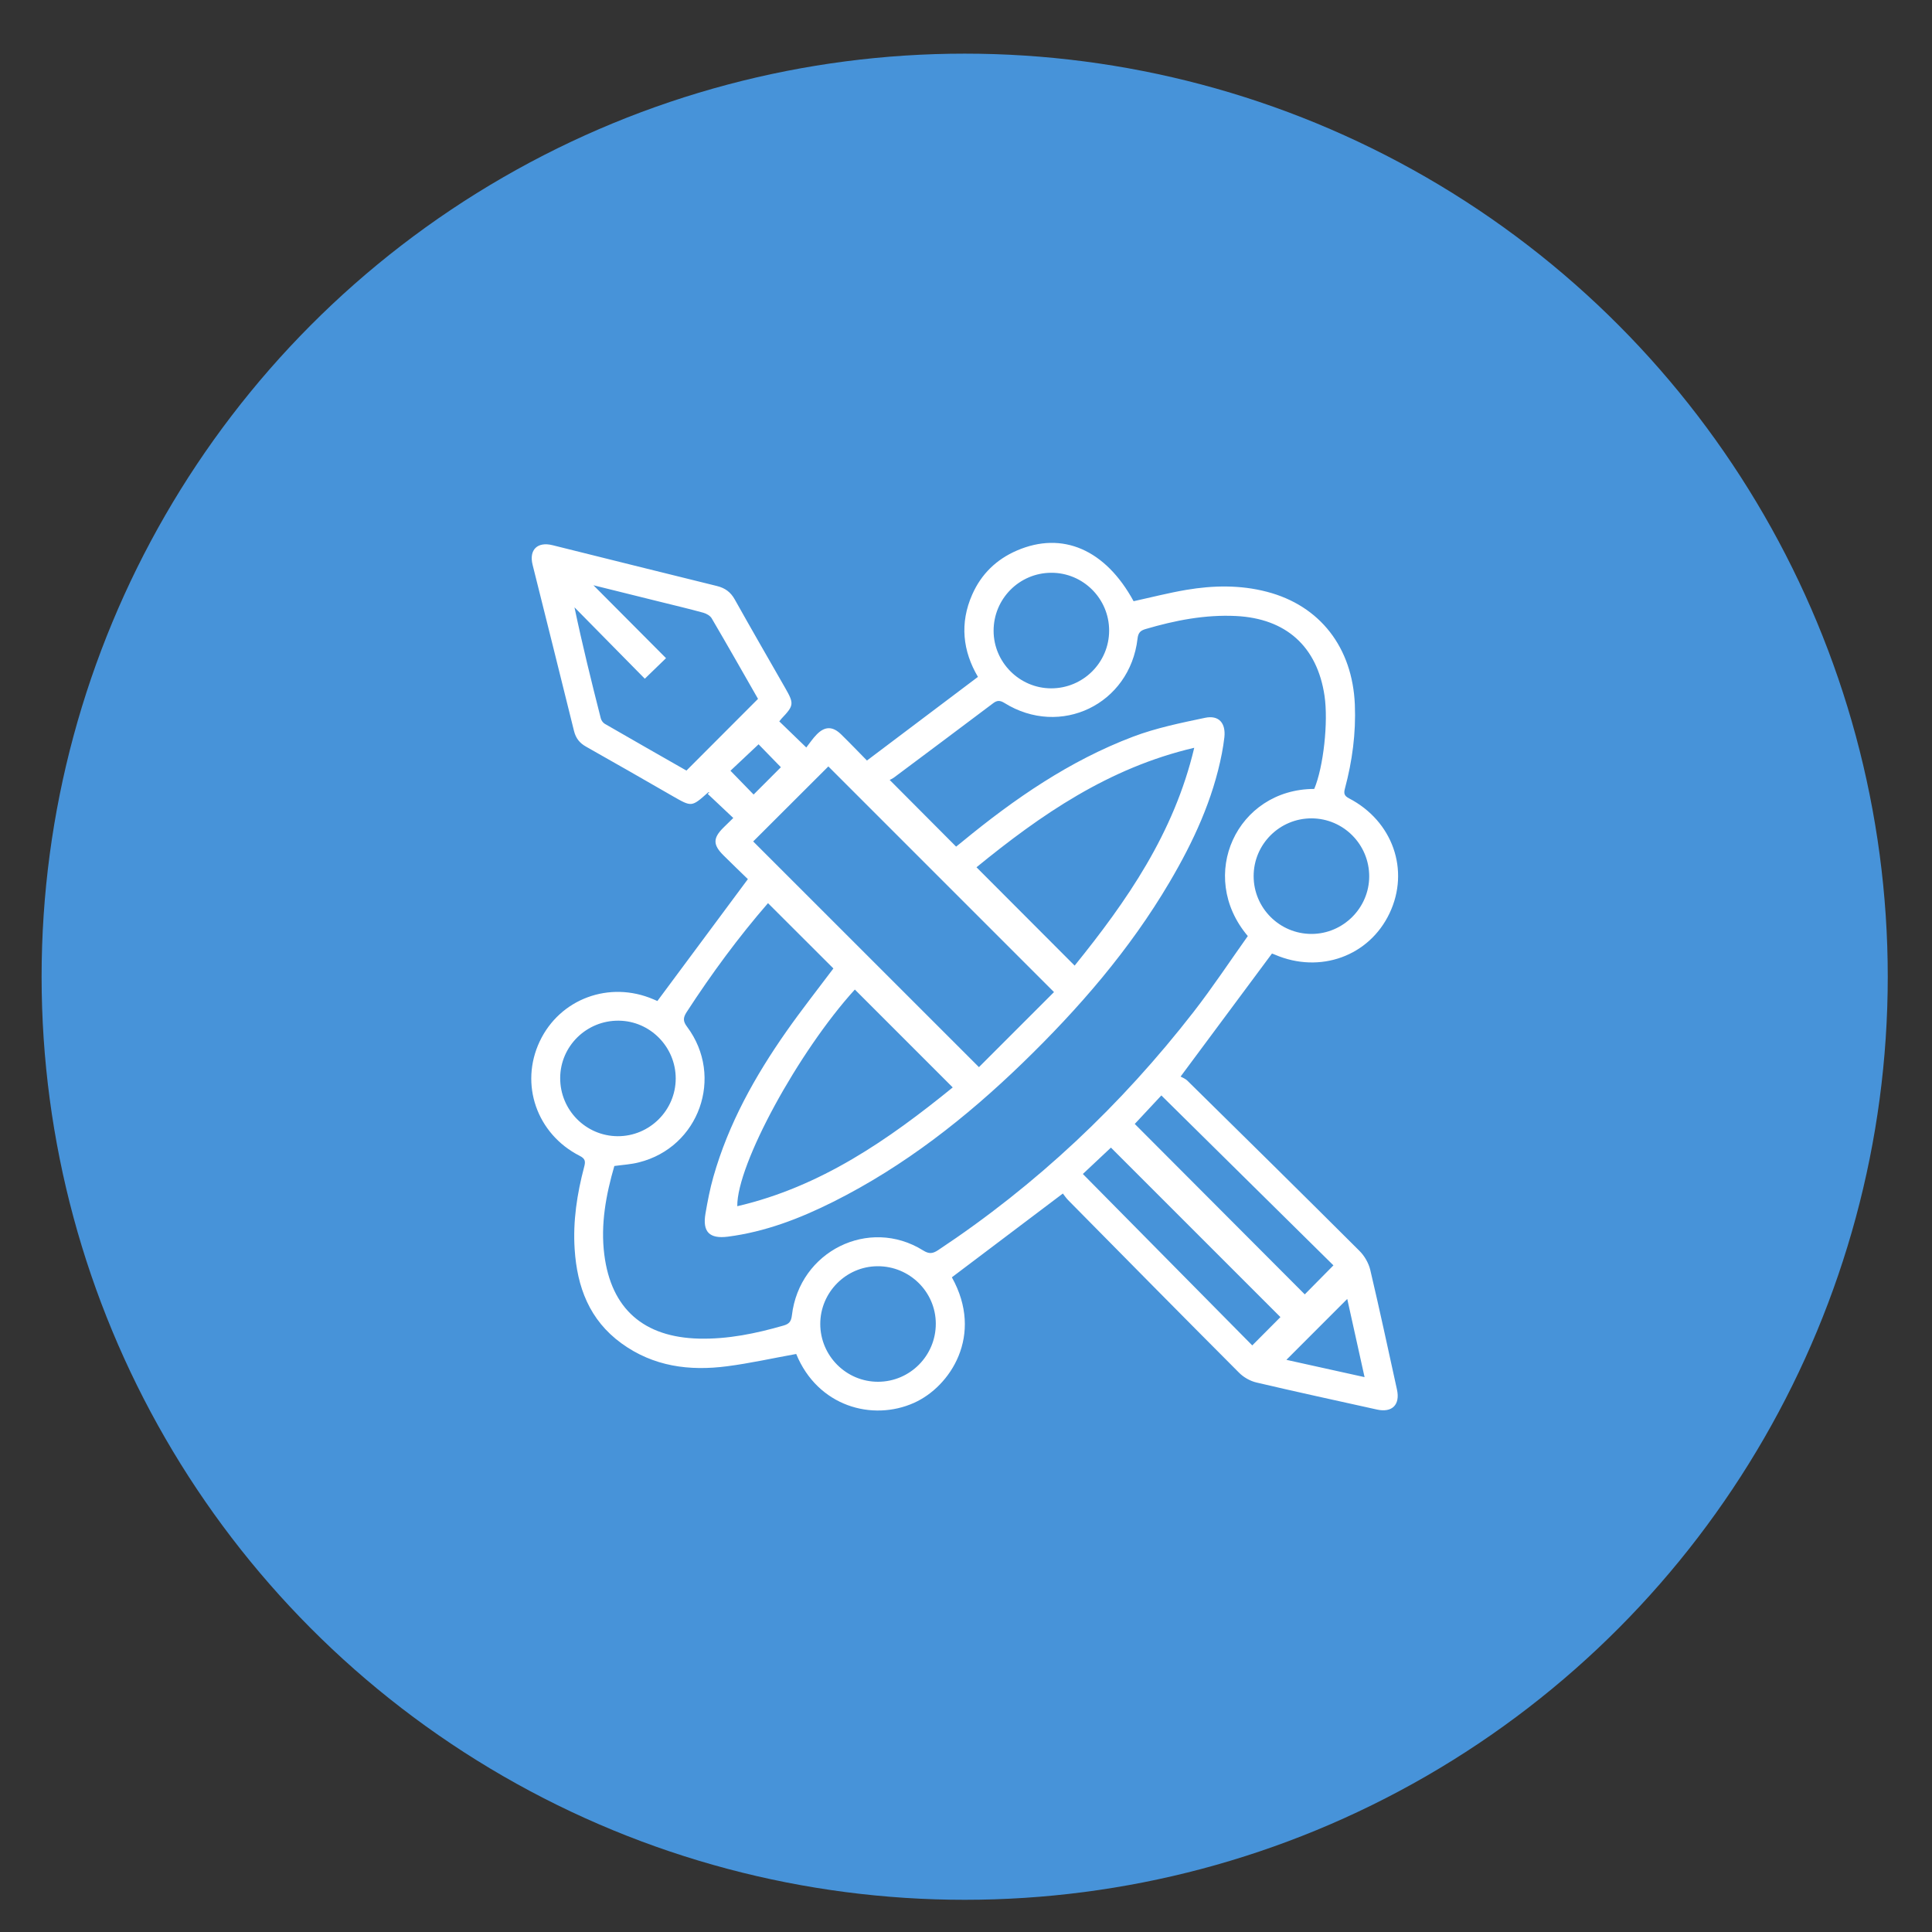
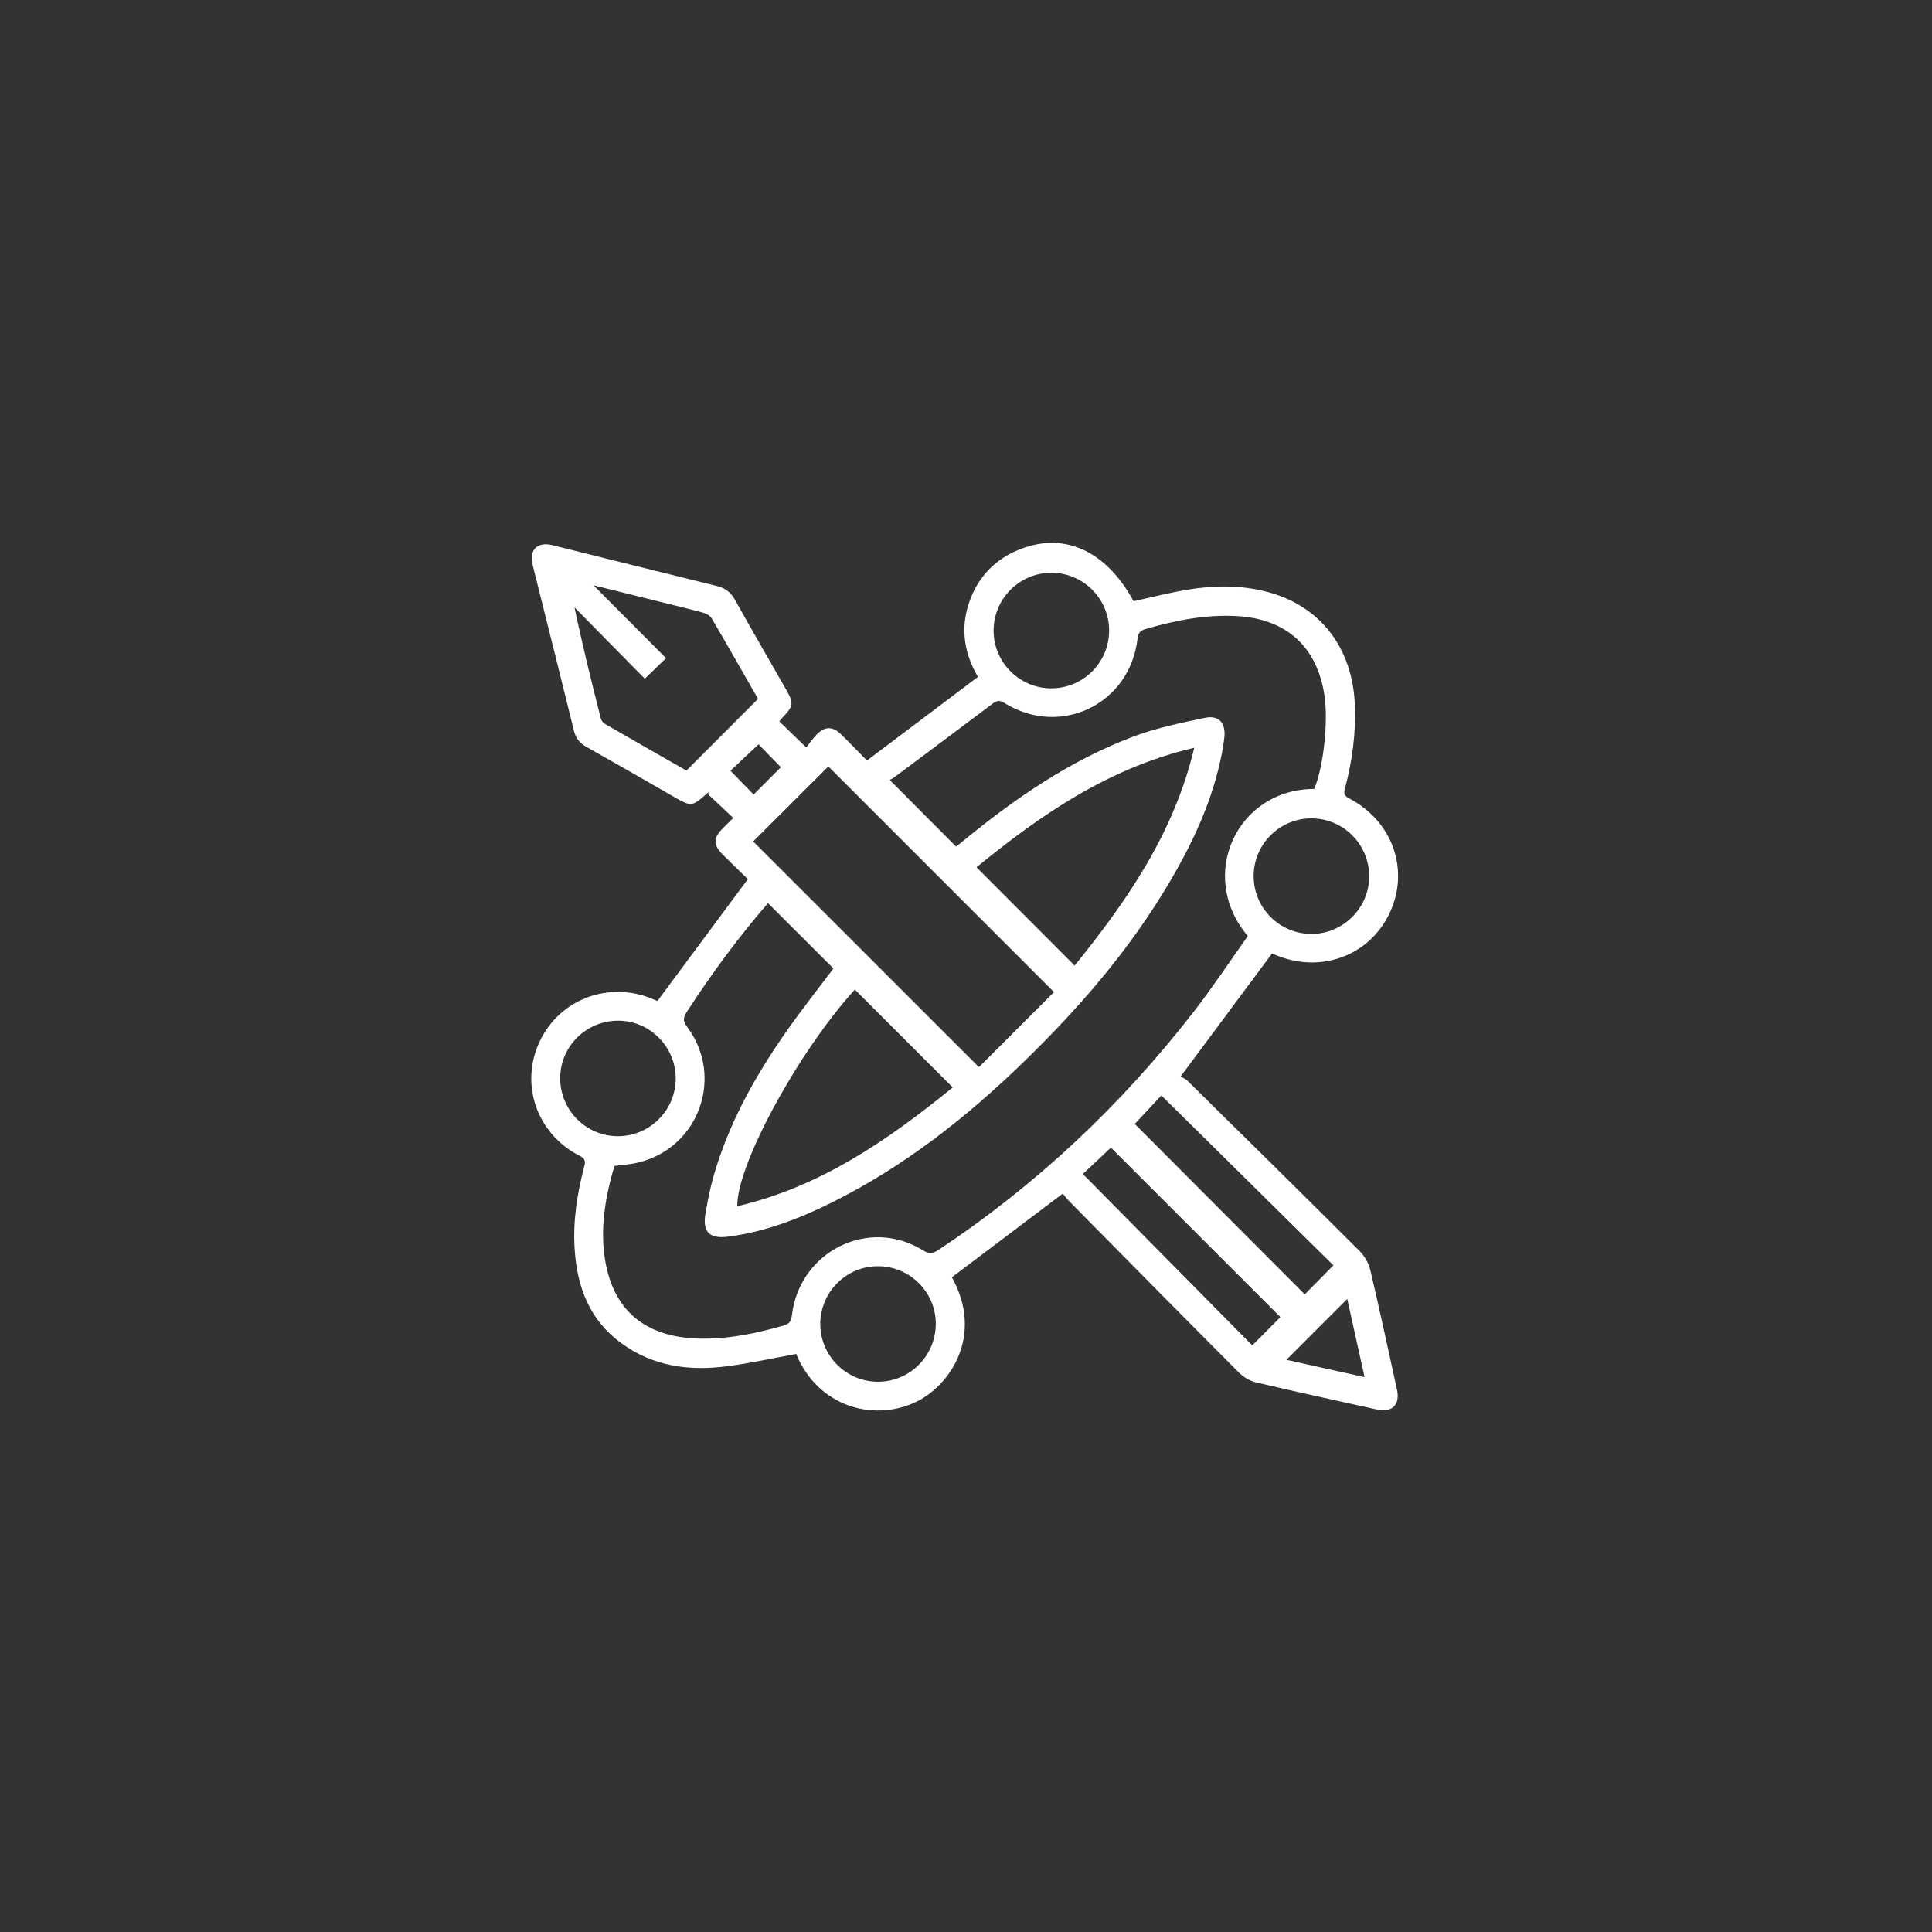
<svg xmlns="http://www.w3.org/2000/svg" version="1.1" id="Layer_1" x="0px" y="0px" width="60px" height="60px" viewBox="0 0 60 60" enable-background="new 0 0 60 60" xml:space="preserve">
  <rect x="0" y="0" width="60" height="60" fill="#333333" stroke="none" />
-   <circle fill="#4793D9" cx="29.959" cy="30.333" r="28.667" />
  <path fill-rule="evenodd" clip-rule="evenodd" fill="#FFFFFF" d="M24.727,42.049c-0.73,0.131-1.432,0.289-2.142,0.381  c-1.172,0.154-2.292,0.01-3.284-0.711c-0.998-0.725-1.38-1.752-1.455-2.93c-0.056-0.867,0.075-1.715,0.296-2.551  c0.046-0.172,0.035-0.254-0.142-0.344c-1.333-0.68-1.866-2.224-1.239-3.552c0.625-1.325,2.166-1.895,3.533-1.307  c0.051,0.021,0.102,0.043,0.122,0.052c0.932-1.256,1.854-2.498,2.81-3.785c-0.229-0.223-0.497-0.479-0.759-0.74  c-0.328-0.327-0.327-0.531-0.007-0.853c0.105-0.105,0.213-0.209,0.313-0.306c-0.271-0.254-0.532-0.5-0.793-0.747  c0.018-0.019,0.036-0.037,0.054-0.056c-0.016,0.004-0.037,0.003-0.048,0.014c-0.505,0.45-0.504,0.449-1.085,0.116  c-0.898-0.516-1.796-1.033-2.7-1.542c-0.202-0.113-0.318-0.261-0.375-0.489c-0.423-1.722-0.858-3.441-1.286-5.161  c-0.115-0.463,0.149-0.723,0.618-0.607c1.703,0.422,3.403,0.851,5.107,1.268c0.255,0.063,0.426,0.189,0.555,0.42  c0.515,0.92,1.043,1.834,1.567,2.75c0.277,0.484,0.27,0.542-0.113,0.945c-0.025,0.027-0.047,0.057-0.073,0.089  c0.258,0.249,0.511,0.494,0.839,0.811c0.097-0.123,0.199-0.278,0.327-0.408c0.253-0.256,0.495-0.254,0.755,0.001  c0.279,0.273,0.55,0.556,0.802,0.812c1.159-0.874,2.291-1.728,3.447-2.598c-0.471-0.798-0.573-1.667-0.176-2.561  c0.28-0.632,0.748-1.087,1.384-1.362c1.416-0.612,2.752-0.031,3.626,1.573c0.546-0.119,1.087-0.259,1.636-0.352  c0.835-0.141,1.676-0.157,2.503,0.059c1.653,0.43,2.659,1.734,2.732,3.506c0.036,0.886-0.08,1.752-0.308,2.605  c-0.041,0.151-0.023,0.226,0.127,0.304c1.357,0.706,1.893,2.229,1.26,3.566c-0.632,1.335-2.16,1.89-3.559,1.29  c-0.042-0.019-0.085-0.033-0.094-0.036c-0.934,1.257-1.855,2.5-2.838,3.821c0.041,0.023,0.145,0.061,0.215,0.131  c1.785,1.757,3.569,3.515,5.342,5.284c0.155,0.154,0.283,0.377,0.334,0.59c0.291,1.234,0.557,2.477,0.829,3.715  c0.104,0.471-0.15,0.725-0.62,0.621c-1.248-0.277-2.498-0.547-3.743-0.84c-0.195-0.045-0.401-0.162-0.542-0.305  c-1.775-1.779-3.541-3.57-5.307-5.359c-0.065-0.066-0.117-0.146-0.164-0.205c-1.172,0.885-2.309,1.742-3.447,2.602  c1.004,1.799-0.05,3.398-1.178,3.9C27.093,44.145,25.396,43.68,24.727,42.049z M40.815,24.501c0.287-0.682,0.44-2.078,0.319-2.894  c-0.228-1.531-1.195-2.398-2.745-2.476c-0.965-0.048-1.895,0.135-2.813,0.405c-0.161,0.047-0.229,0.117-0.249,0.3  c-0.239,2.039-2.396,3.078-4.136,1.994c-0.138-0.085-0.228-0.081-0.347,0.009c-1.021,0.769-2.046,1.535-3.07,2.3  c-0.058,0.043-0.126,0.074-0.144,0.083c0.716,0.718,1.386,1.391,2.063,2.071c0.051-0.041,0.124-0.099,0.196-0.158  c1.616-1.329,3.33-2.511,5.297-3.256c0.718-0.272,1.483-0.428,2.239-0.587c0.429-0.09,0.646,0.165,0.599,0.605  c-0.019,0.167-0.046,0.333-0.077,0.498c-0.279,1.44-0.887,2.748-1.625,4c-1.238,2.102-2.82,3.926-4.564,5.616  c-1.761,1.705-3.673,3.205-5.875,4.309c-1.04,0.521-2.116,0.936-3.28,1.086c-0.568,0.072-0.792-0.146-0.694-0.717  c0.066-0.385,0.14-0.771,0.247-1.146c0.468-1.646,1.29-3.118,2.264-4.508c0.477-0.68,0.992-1.332,1.462-1.959  c-0.672-0.672-1.349-1.348-2.031-2.028c-0.912,1.05-1.752,2.191-2.527,3.384c-0.114,0.176-0.115,0.285,0.015,0.457  c1.156,1.548,0.374,3.742-1.497,4.209c-0.242,0.063-0.496,0.076-0.763,0.113c-0.259,0.891-0.431,1.811-0.312,2.75  c0.213,1.691,1.229,2.57,2.942,2.611c0.898,0.021,1.762-0.158,2.618-0.404c0.174-0.049,0.243-0.121,0.266-0.316  c0.232-1.994,2.392-3.066,4.072-2.021c0.18,0.113,0.292,0.109,0.465-0.004c3.058-2.027,5.692-4.51,7.939-7.403  c0.594-0.765,1.129-1.575,1.683-2.354C37.163,27.193,38.417,24.505,40.815,24.501z M32.733,30.81  c-2.388-2.388-4.716-4.716-7.008-7.008c-0.767,0.766-1.565,1.562-2.334,2.33c2.305,2.304,4.629,4.627,7.011,7.009  C31.177,32.365,31.976,31.567,32.733,30.81z M37.088,23.223c-2.661,0.622-4.769,2.084-6.762,3.711  c1.021,1.023,2.029,2.032,3.048,3.054C34.993,27.984,36.46,25.878,37.088,23.223z M29.588,33.771  c-1.025-1.025-2.033-2.033-3.04-3.04c-1.746,1.919-3.669,5.435-3.651,6.729C25.489,36.857,27.591,35.395,29.588,33.771z   M20.025,21.078c-0.723-0.734-1.454-1.476-2.184-2.217c0.245,1.167,0.527,2.307,0.816,3.444c0.016,0.065,0.067,0.14,0.124,0.173  c0.854,0.494,1.712,0.982,2.537,1.453c0.75-0.752,1.481-1.484,2.223-2.227c-0.468-0.818-0.947-1.663-1.438-2.5  c-0.048-0.083-0.164-0.148-0.261-0.175c-0.449-0.124-0.903-0.23-1.356-0.343c-0.661-0.164-1.322-0.328-2.056-0.51  c0.786,0.79,1.516,1.523,2.254,2.264C20.467,20.651,20.261,20.85,20.025,21.078z M32.647,17.788  c-0.992,0.003-1.793,0.811-1.79,1.806c0.003,0.977,0.806,1.78,1.784,1.783c0.993,0.003,1.803-0.8,1.804-1.792  C34.447,18.593,33.638,17.784,32.647,17.788z M40.735,29.004c0.979-0.003,1.783-0.806,1.787-1.782  c0.003-0.994-0.799-1.804-1.789-1.807c-0.992-0.003-1.801,0.803-1.8,1.795C38.934,28.202,39.743,29.007,40.735,29.004z   M17.397,33.475c-0.005,0.994,0.794,1.805,1.785,1.811c0.99,0.004,1.802-0.803,1.803-1.792c0-0.981-0.794-1.788-1.771-1.796  C18.219,31.688,17.402,32.486,17.397,33.475z M29.062,41.105c-0.003-0.988-0.819-1.789-1.813-1.781  c-0.977,0.006-1.774,0.813-1.775,1.791c0,0.992,0.809,1.801,1.799,1.797C28.264,42.908,29.065,42.098,29.062,41.105z M41.411,39.297  c-1.777-1.756-3.553-3.51-5.344-5.277c-0.299,0.318-0.576,0.617-0.826,0.885c1.771,1.777,3.528,3.537,5.28,5.293  C40.798,39.918,41.091,39.621,41.411,39.297z M33.629,36.459c1.778,1.801,3.534,3.576,5.261,5.324  c0.322-0.324,0.622-0.625,0.875-0.879c-1.738-1.738-3.498-3.496-5.264-5.264C34.239,35.887,33.946,36.16,33.629,36.459z   M42.378,42.768c-0.191-0.867-0.371-1.678-0.538-2.428c-0.63,0.631-1.266,1.268-1.89,1.891  C40.706,42.398,41.513,42.576,42.378,42.768z M23.404,24.675c0.305-0.306,0.591-0.592,0.847-0.848  c-0.229-0.235-0.479-0.491-0.693-0.712c-0.288,0.271-0.583,0.549-0.873,0.821C22.934,24.192,23.18,24.444,23.404,24.675z" />
</svg>